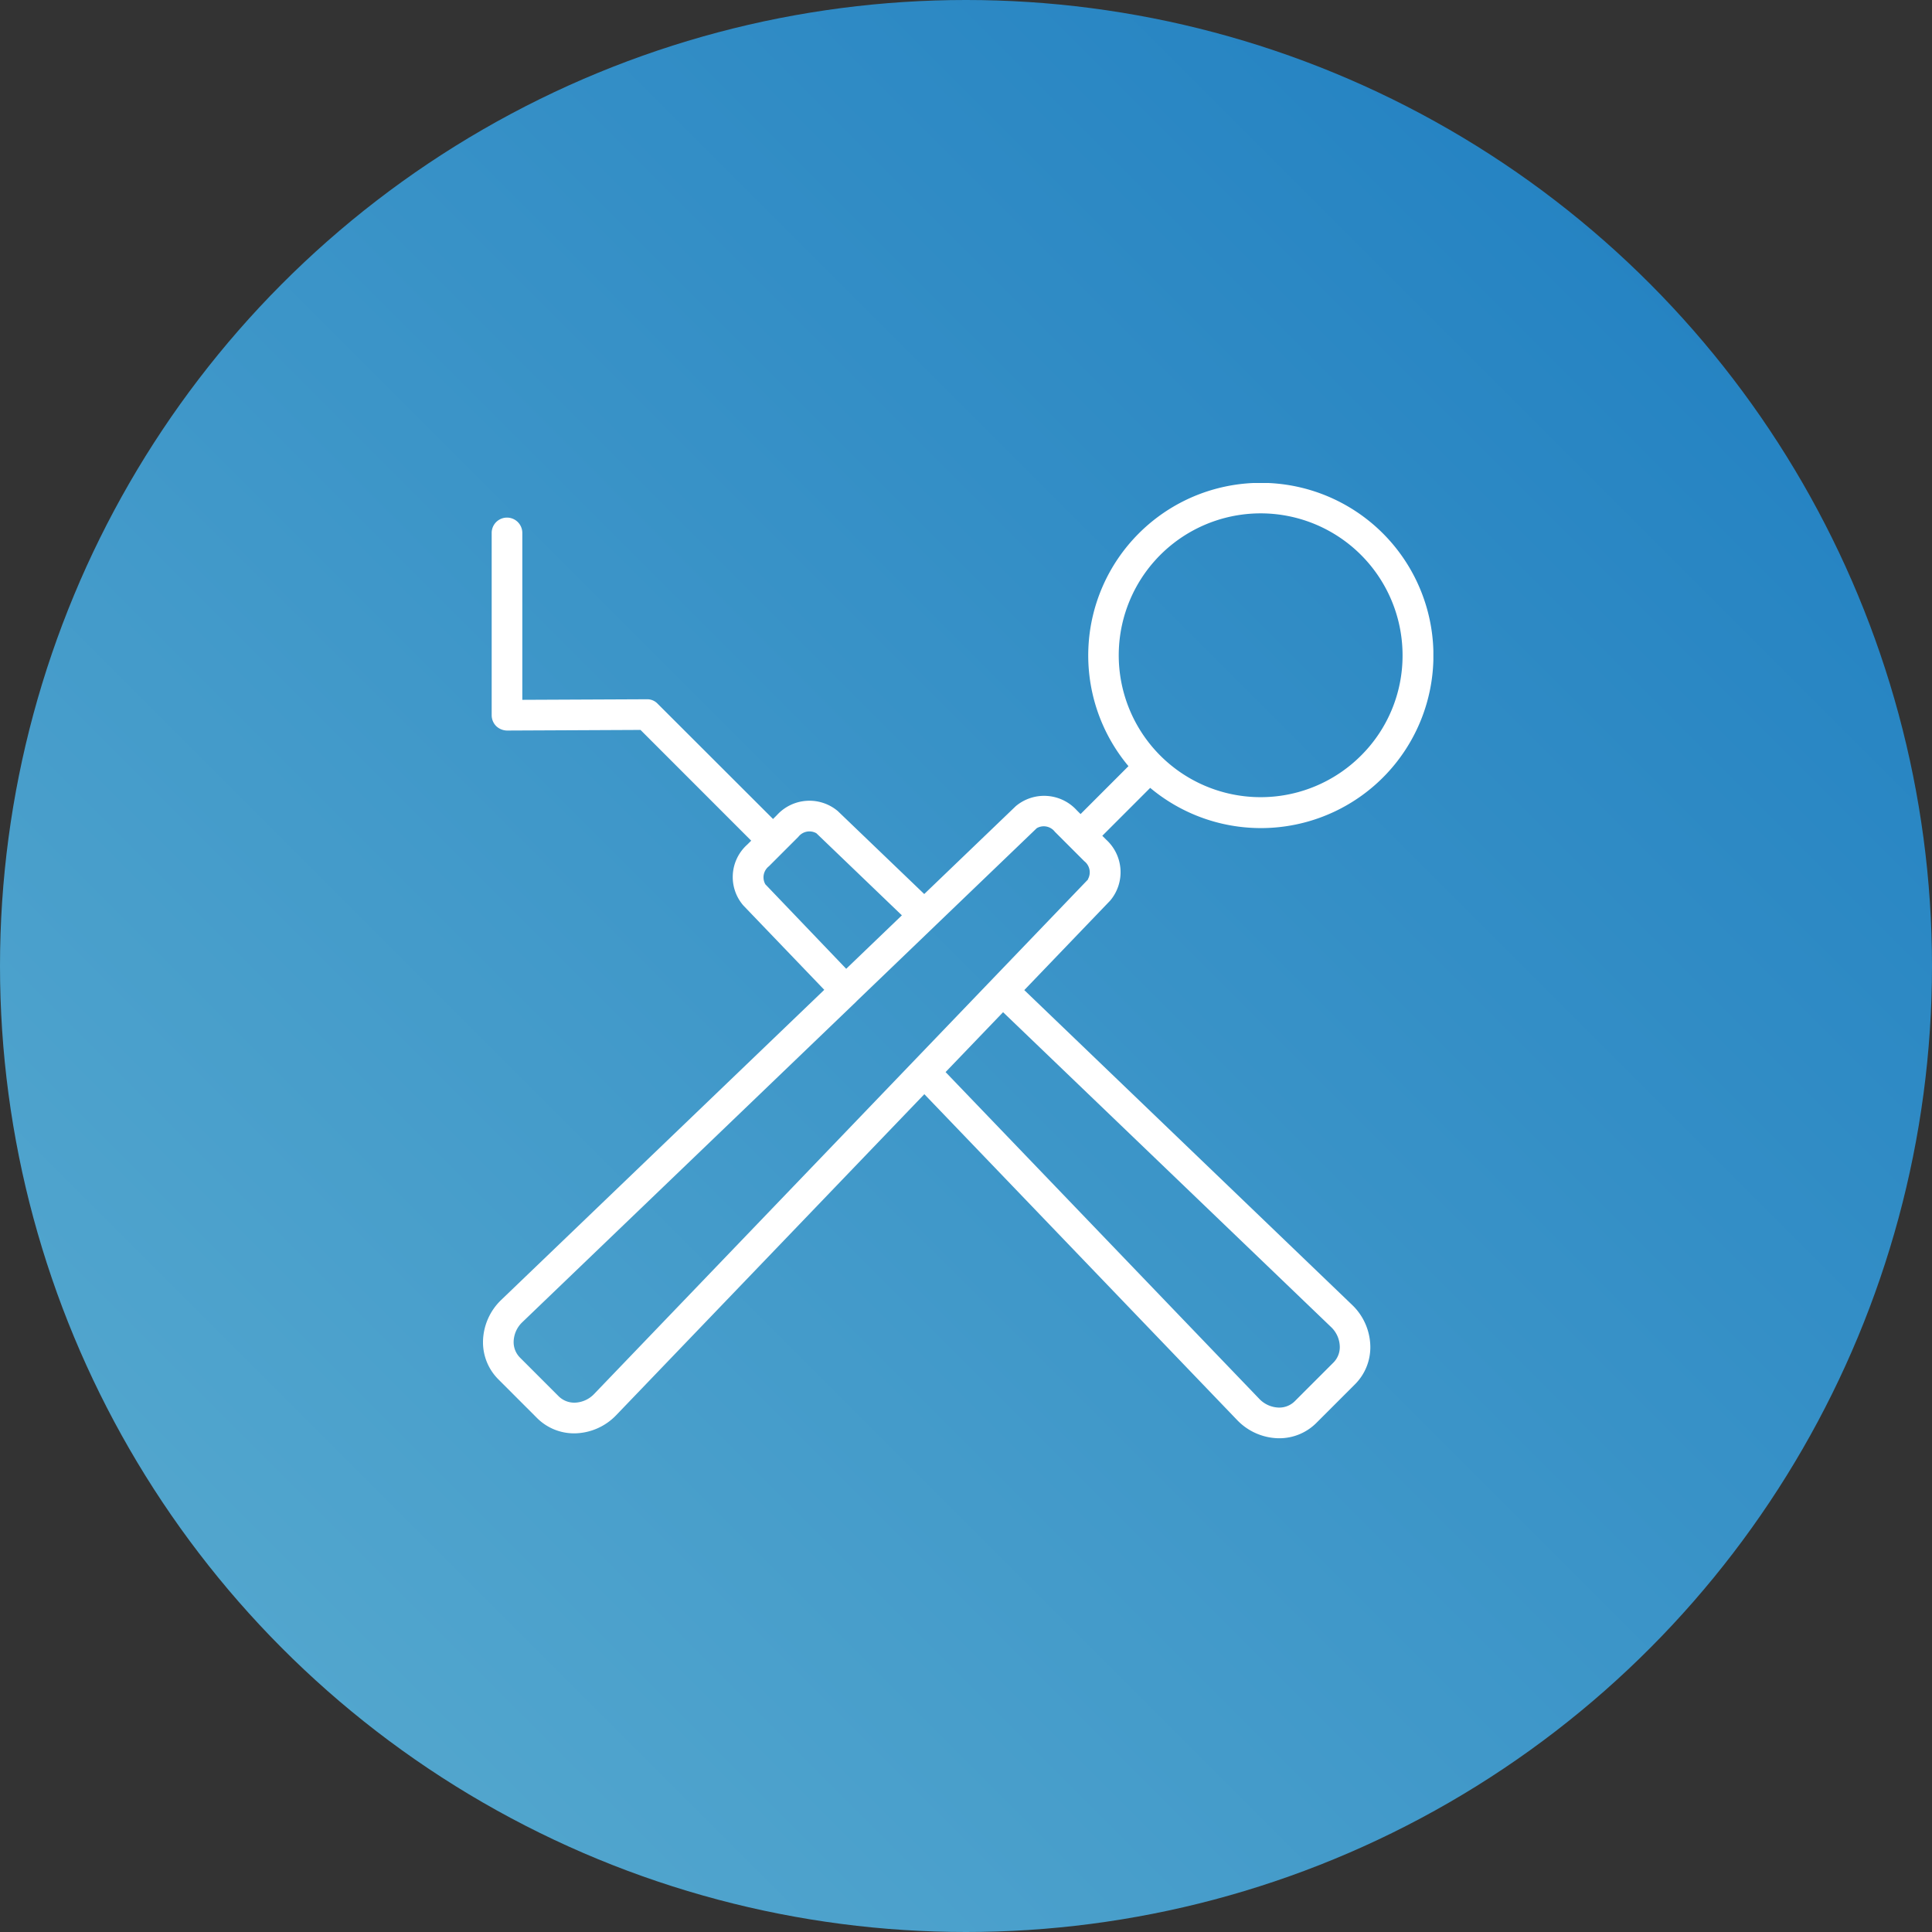
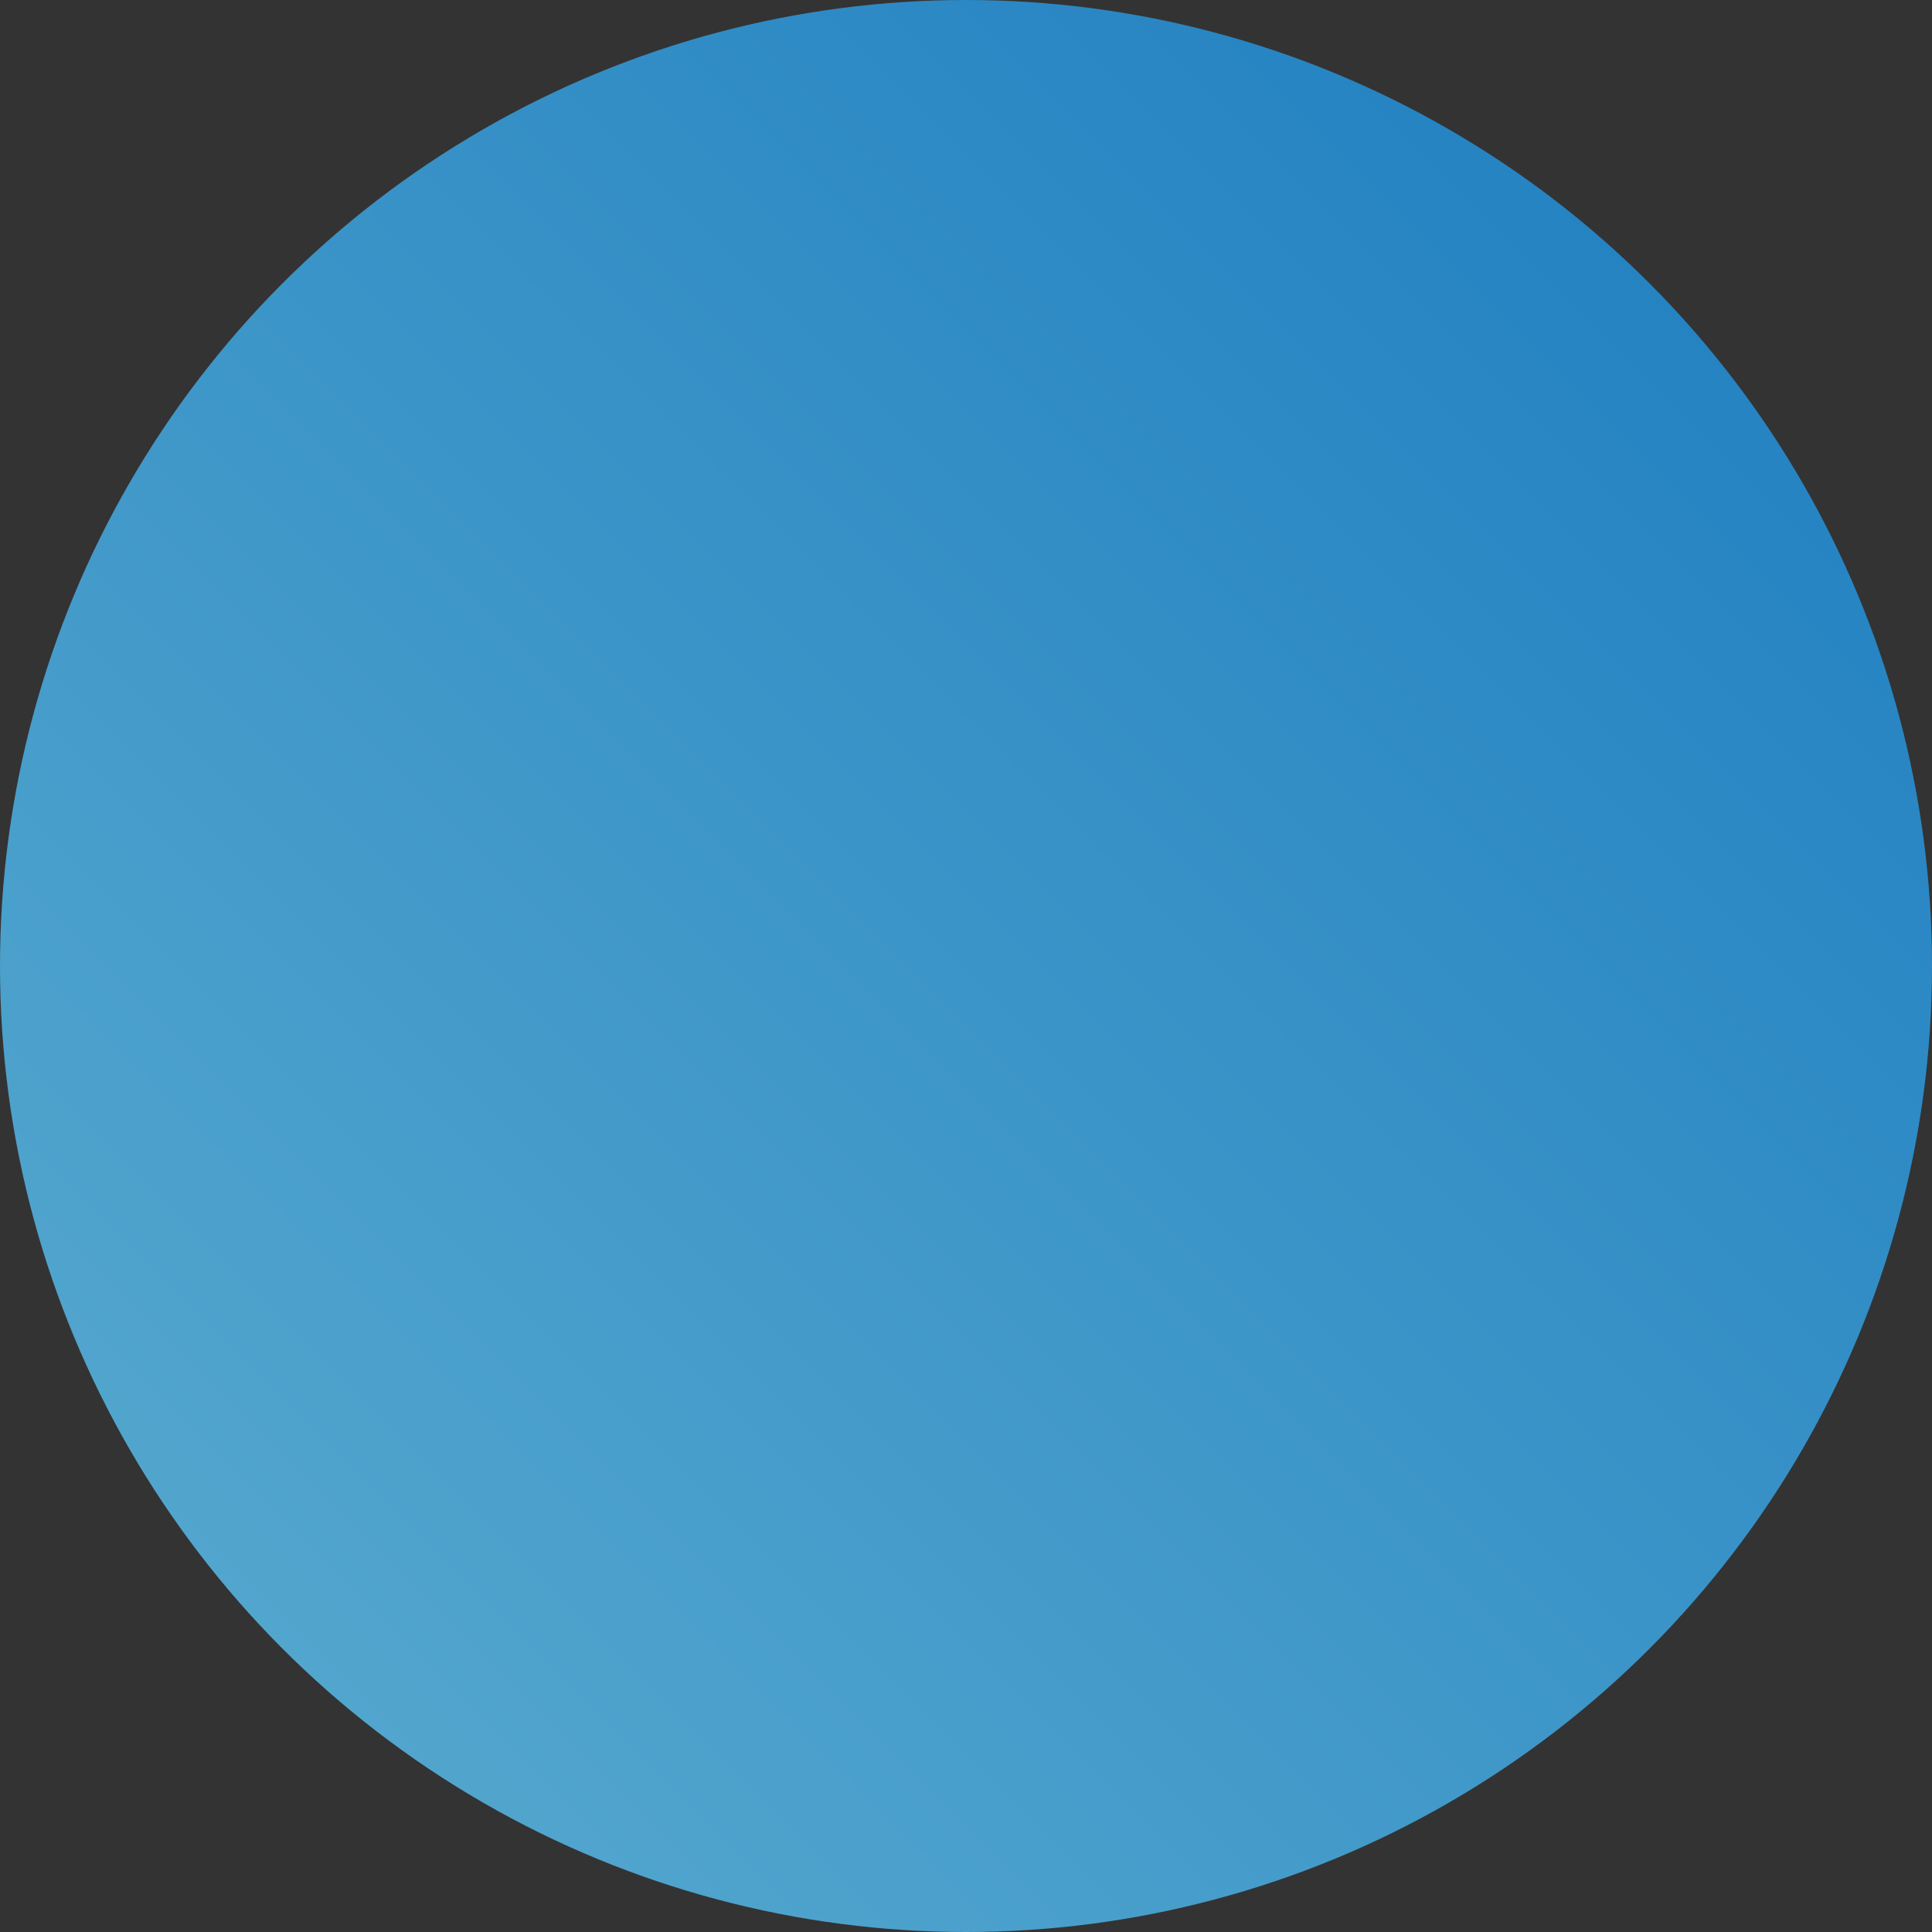
<svg xmlns="http://www.w3.org/2000/svg" width="100" height="100" viewBox="0 0 100 100">
  <rect x="0" y="0" width="100" height="100" fill="#333333" stroke="none" />
  <defs>
    <linearGradient id="linear-gradient" x1="1" x2="0" y2="1" gradientUnits="objectBoundingBox">
      <stop offset="0" stop-color="#1c7cc0" />
      <stop offset="1" stop-color="#5badd0" />
    </linearGradient>
    <clipPath id="clip-path">
-       <rect id="長方形_11" data-name="長方形 11" width="49.191" height="49.442" fill="#fff" />
-     </clipPath>
+       </clipPath>
  </defs>
  <g id="sec02_img" transform="translate(-374.247 -4486)">
    <circle id="楕円形_6" data-name="楕円形 6" cx="50" cy="50" r="50" transform="translate(374.247 4486)" fill="url(#linear-gradient)" />
    <g id="グループ_29" data-name="グループ 29" transform="translate(399.247 4511)">
      <g id="グループ_28" data-name="グループ 28" transform="translate(0 0)" clip-path="url(#clip-path)">
-         <path id="パス_87" data-name="パス 87" d="M33.943,2.611a8.928,8.928,0,0,0-.534,12.045l-2.479,2.48-.2-.2a2.283,2.283,0,0,0-3.155-.208l-4.737,4.547-4.472-4.292a2.277,2.277,0,0,0-3.154.208l-.2.2L9.04,11.426a.739.739,0,0,0-.563-.232l-6.442.029V2.584a.793.793,0,0,0-1.586,0V12.02a.8.8,0,0,0,.233.562.833.833,0,0,0,.563.231l6.908-.032,5.729,5.732-.2.2a2.25,2.25,0,0,0-.207,3.154l4.189,4.366L.944,42.283A3.054,3.054,0,0,0,0,44.43a2.71,2.71,0,0,0,.79,1.959L2.8,48.4h0a2.709,2.709,0,0,0,1.931.79h.03A3.046,3.046,0,0,0,6.9,48.243L22.844,31.635,39.032,48.5a3.046,3.046,0,0,0,2.144.944H41.2a2.707,2.707,0,0,0,1.931-.79l2.007-2.007a2.708,2.708,0,0,0,.79-1.96,3.044,3.044,0,0,0-.944-2.147L28.017,26.247l4.446-4.632a2.278,2.278,0,0,0-.208-3.155l-.2-.2,2.479-2.48a8.929,8.929,0,0,0,14.66-6.85A8.932,8.932,0,0,0,33.943,2.611M14.615,20.772a.726.726,0,0,1,.185-.935l.76-.761,0,0,0,0,.762-.761a.726.726,0,0,1,.935-.185l4.424,4.248-2.882,2.767ZM43.892,43.684a1.44,1.44,0,0,1,.455,1.017,1.129,1.129,0,0,1-.325.821l-2.007,2.007a1.136,1.136,0,0,1-.823.327,1.449,1.449,0,0,1-1.017-.457L23.943,30.491l2.976-3.1ZM31.319,20.517,5.759,47.145a1.444,1.444,0,0,1-1.016.457,1.153,1.153,0,0,1-.823-.327L1.912,45.267a1.138,1.138,0,0,1-.326-.822,1.443,1.443,0,0,1,.457-1.016L19.329,26.835l0,0,0-.005,4.061-3.9.013-.009.005-.009,5.255-5.046a.723.723,0,0,1,.936.186l.762.762h0l.761.761a.727.727,0,0,1,.187.936m14.135-6.4a7.345,7.345,0,1,1,2.152-5.194,7.293,7.293,0,0,1-2.152,5.194" transform="translate(0 0)" fill="#fff" />
-       </g>
+         </g>
    </g>
  </g>
</svg>